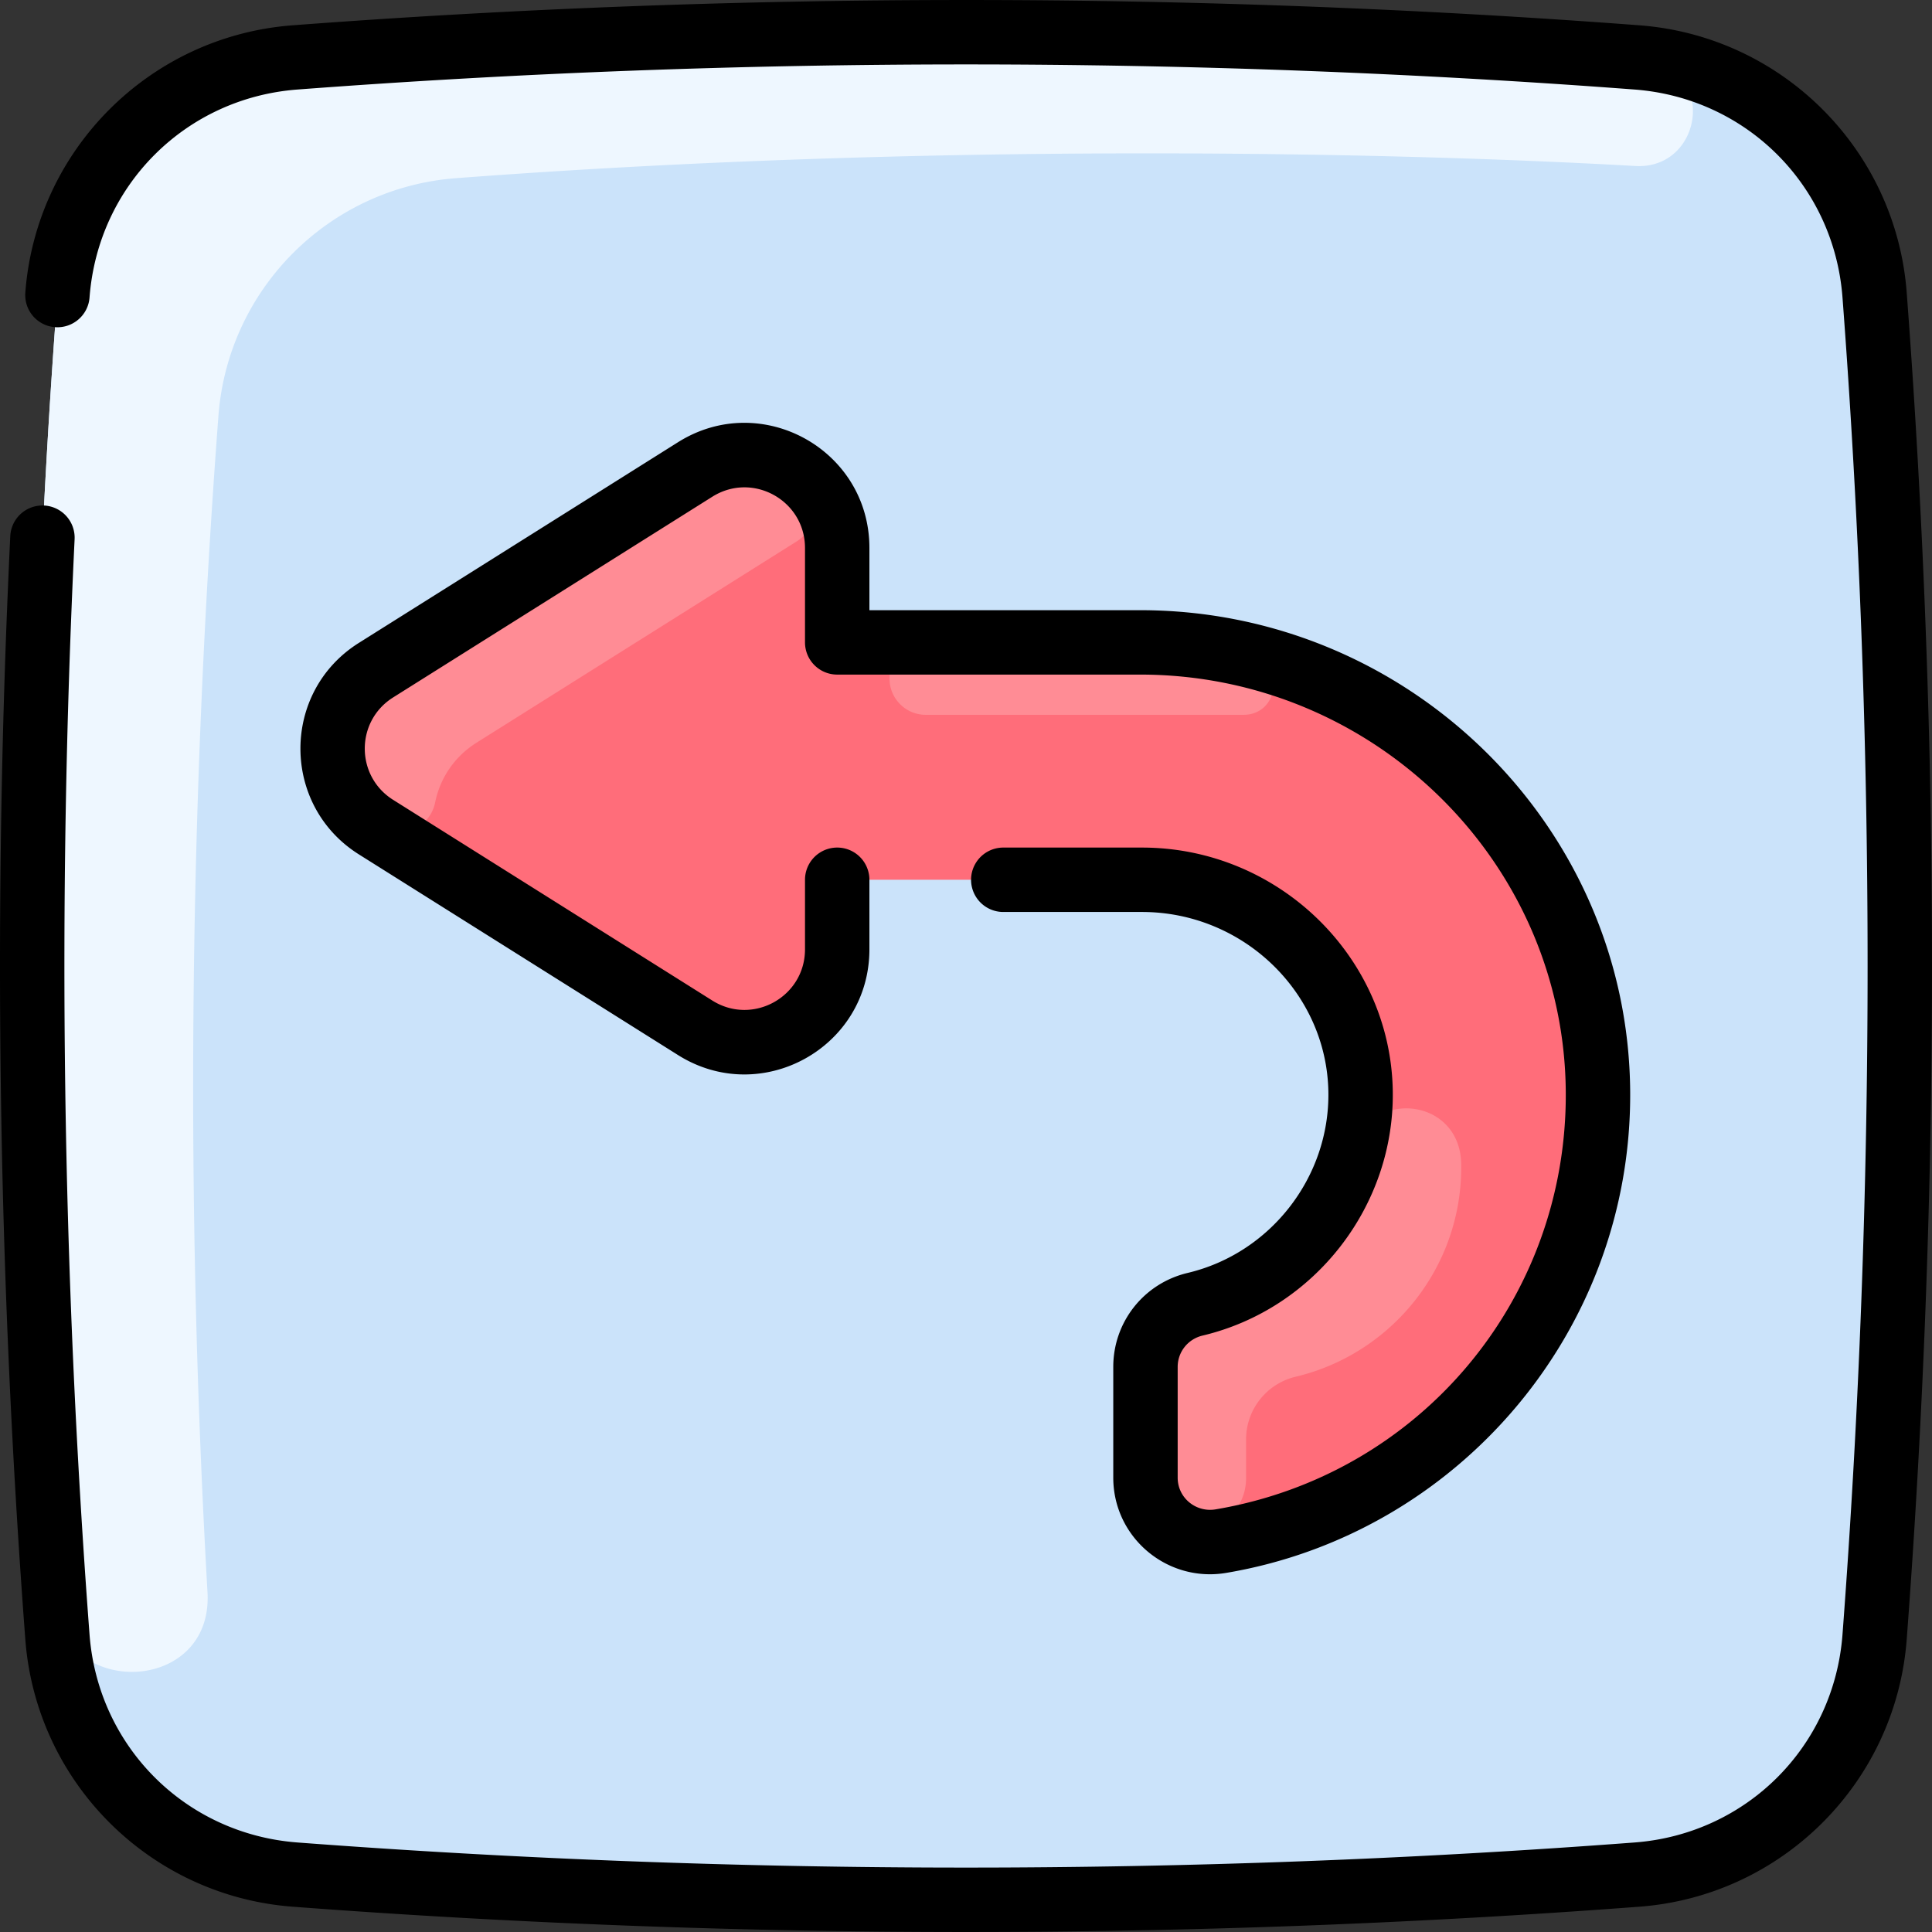
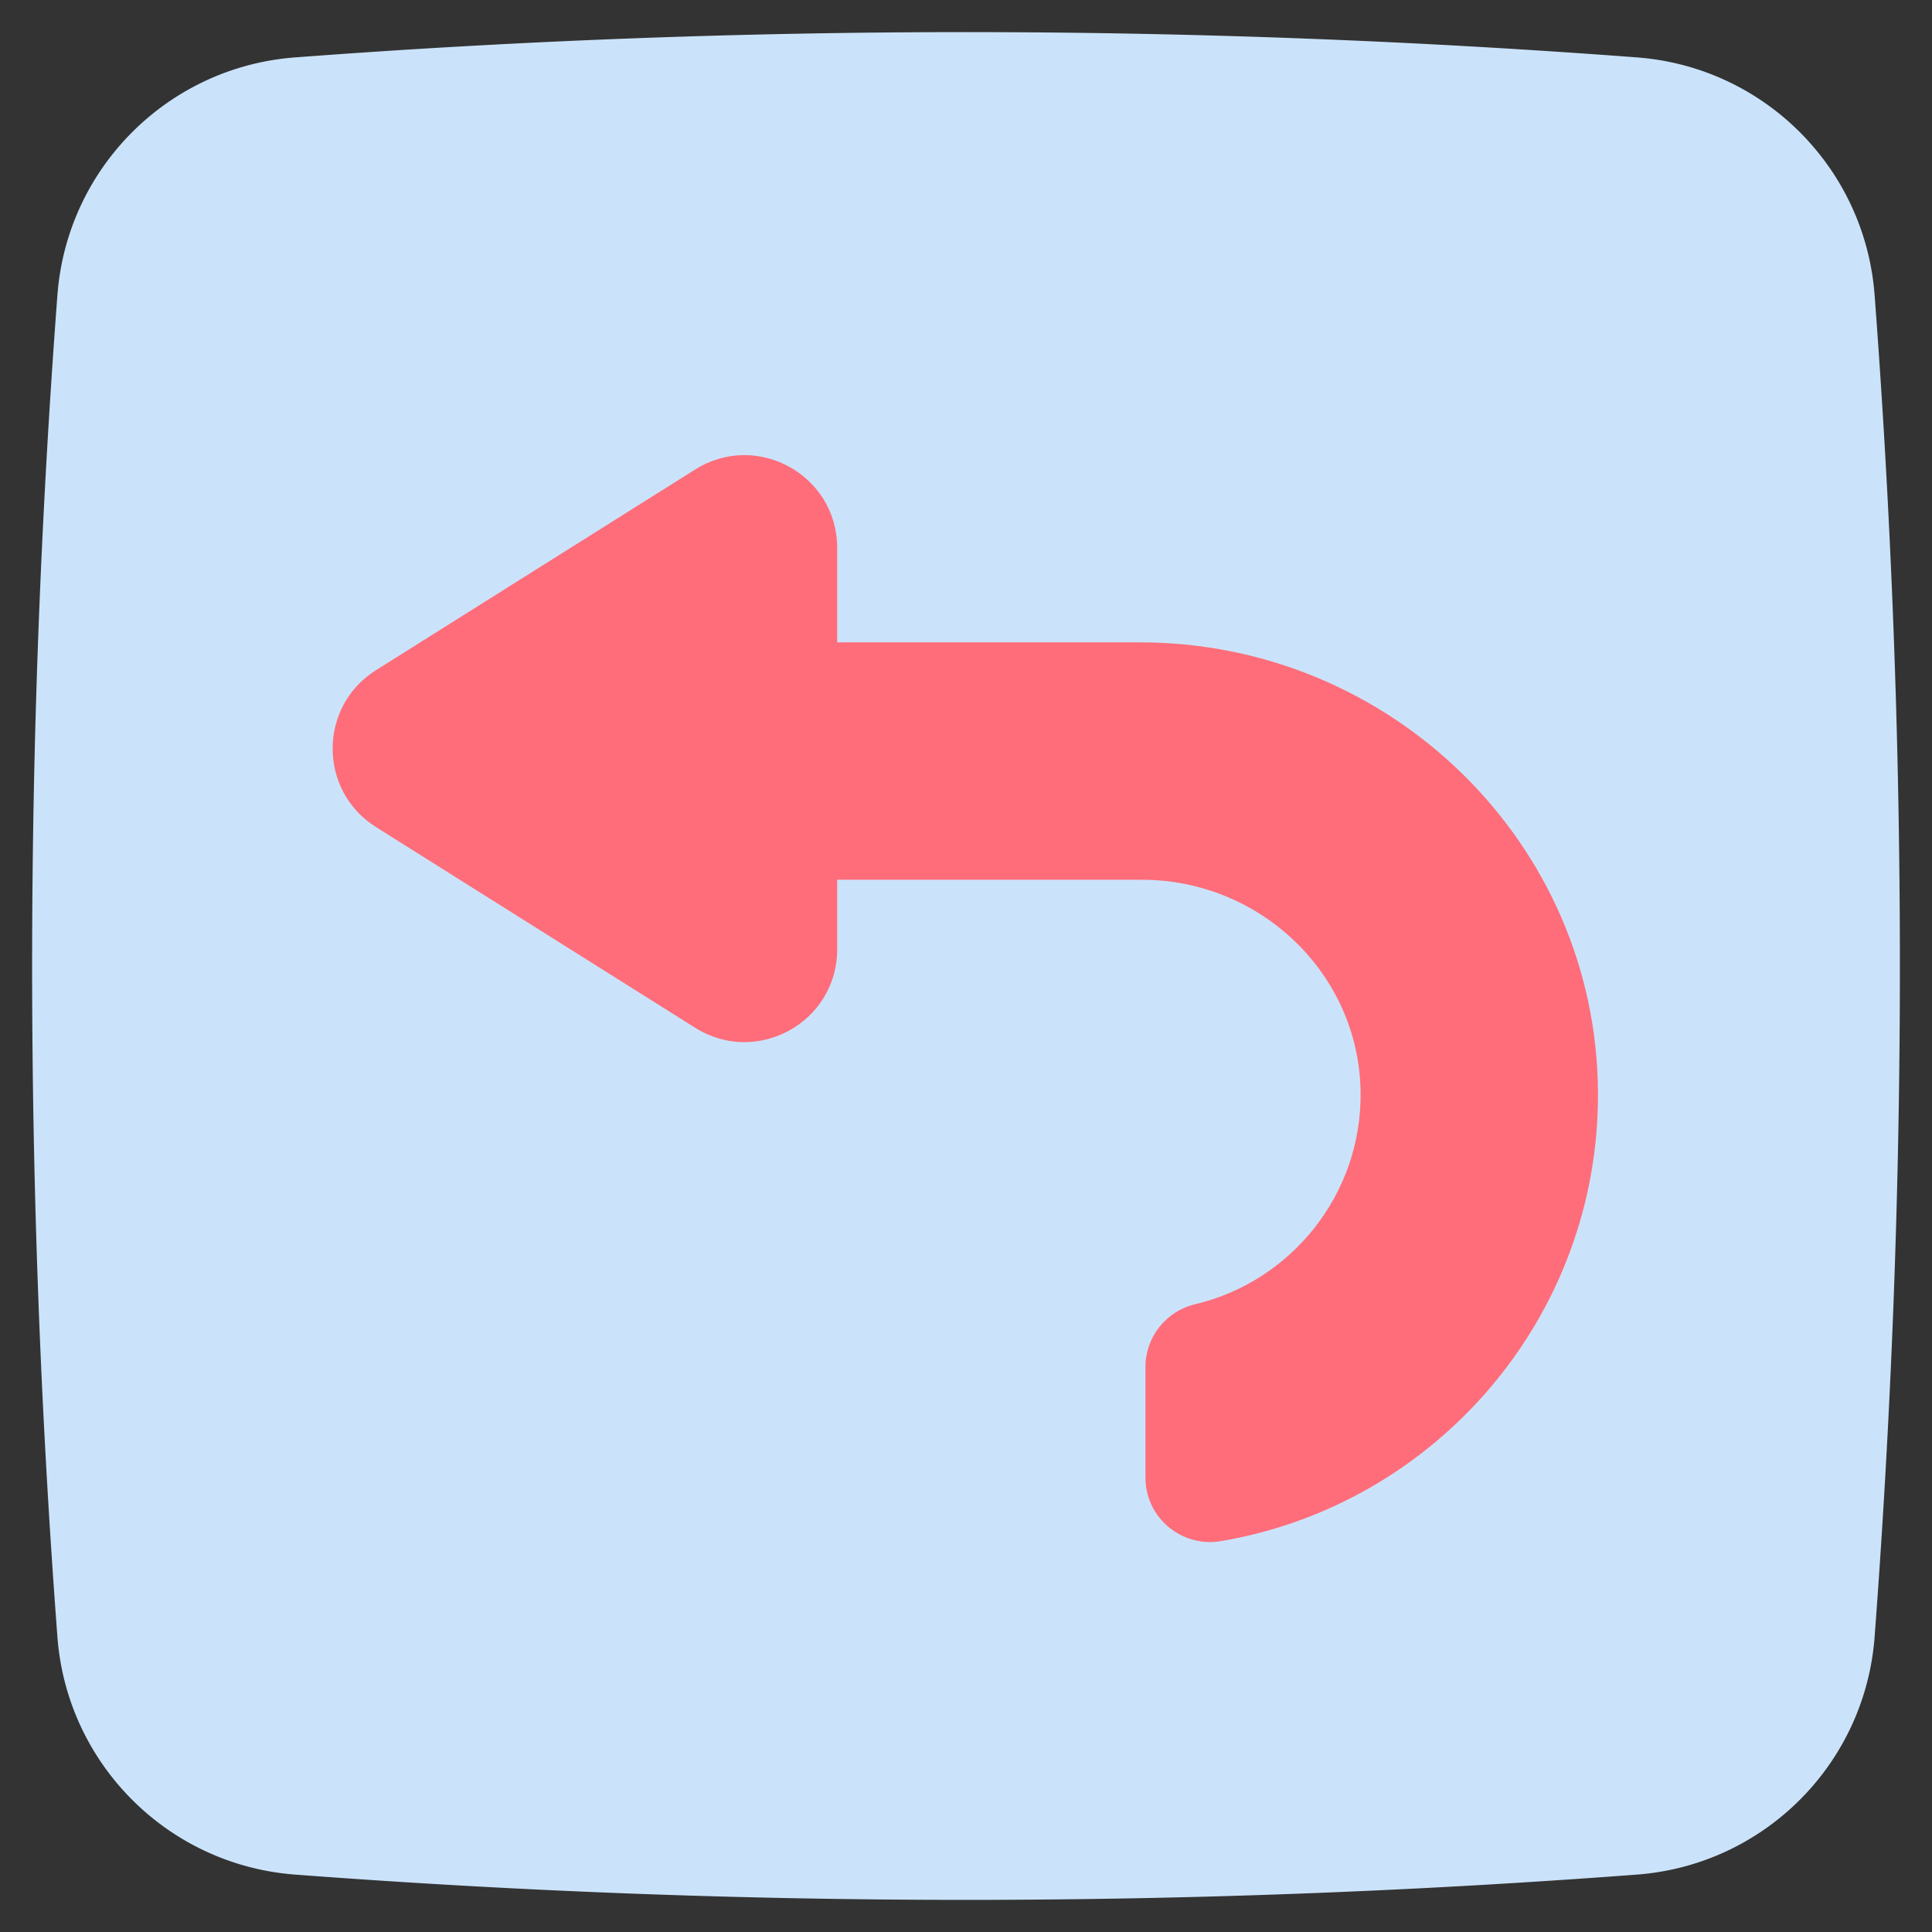
<svg xmlns="http://www.w3.org/2000/svg" version="1.1" width="512" height="512" x="0" y="0" viewBox="0 0 479.965 479.965" style="enable-background:new 0 0 512 512" xml:space="preserve" class="">
  <rect x="0" y="0" width="479.965" height="479.965" fill="#333333" stroke="none" />
  <g>
    <path fill="#cbe3fa" d="M465.706 73.302a2214.66 2214.66 0 0 1 0 333.36c-2.38 31.57-27.47 56.66-59.04 59.04a2214.66 2214.66 0 0 1-333.36 0c-31.57-2.38-56.66-27.47-59.04-59.04a2214.66 2214.66 0 0 1 0-333.36c2.38-31.57 27.47-56.66 59.04-59.04a2214.66 2214.66 0 0 1 333.36 0c31.57 2.38 56.66 27.47 59.04 59.04z" opacity="1" data-original="#cbe3fa" class="" />
-     <path fill="#eef7ff" d="M13.632 398.033a2214.533 2214.533 0 0 1 .634-324.731c2.38-31.57 27.47-56.66 59.04-59.04a2214.66 2214.66 0 0 1 333.36 0c20.433 1.539 16.666 27.946-.389 26.978-63.575-3.608-176.579-5.76-292.971 3.022-31.57 2.38-56.66 27.47-59.04 59.04a2214.331 2214.331 0 0 0-2.716 292.279c1.442 25.39-36.203 26.436-37.918 2.452z" opacity="1" data-original="#eef7ff" class="" />
    <path fill="#ff6d7a" d="M396.986 271.402c.29 55.87-40.39 102.48-93.68 111.46-9.79 1.65-18.74-5.84-18.74-15.77v-27.52c0-7.42 5.12-13.85 12.34-15.56 23.79-5.65 41.47-27.23 41.1-52.8-.42-29.35-24.94-52.65-54.29-52.65h-75.73v17.27c0 18.12-19.94 29.14-35.28 19.5l-79.3-49.86c-14.36-9.03-14.36-29.95 0-38.98l79.3-49.86c15.34-9.64 35.28 1.38 35.28 19.5v23.45h75.29c62.07 0 113.38 49.76 113.71 111.82z" opacity="1" data-original="#ff6d7a" class="" />
    <g fill="#ff8c95">
-       <path d="M198.689 117.634c5.857 4.326 5.305 13.112-.889 16.94l-79.394 49.919c-5.683 3.575-9.118 9.014-10.302 14.841-1.342 6.604-8.993 9.726-14.698 6.139-14.36-9.03-14.36-29.95 0-38.98l79.3-49.86c8.669-5.449 18.806-4.299 25.983 1.001zM310.654 162.892c8.641 2.127 7.101 14.736-1.798 14.692l-78.87-.001c-4.971 0-9-4.029-9-9s4.029-9 9-9h53.29a114.361 114.361 0 0 1 27.378 3.309zM363.006 289.212c.37 25.57-17.31 47.15-41.1 52.8-7.22 1.71-12.34 8.14-12.34 15.56v9.52c0 16.251-25 17.148-25 0v-27.52c0-7.42 5.12-13.85 12.34-15.56 20.583-4.888 34.6-20.434 39.335-38.47 3.956-15.069 26.525-13.078 26.765 3.67z" fill="#ff8c95" opacity="1" data-original="#ff8c95" class="" />
-     </g>
-     <path d="M168.444 109.855 89.142 159.72c-19.359 12.181-19.322 40.367.002 52.526l79.302 49.864c20.685 12.998 47.54-1.842 47.54-26.275V218.56a8 8 0 0 0-16 0v17.276c0 11.831-13.006 19.023-23.025 12.729l-79.298-49.861c-9.381-5.903-9.398-19.527-.002-25.439l79.297-49.862c10.019-6.297 23.028.893 23.028 12.728v23.457a8 8 0 0 0 8 8h75.292c57.984 0 105.404 46.589 105.706 103.856.271 51.449-36.32 94.988-87.007 103.528-4.85.813-9.408-2.827-9.408-7.882v-27.511c0-3.719 2.544-6.919 6.187-7.783 27.793-6.594 47.665-32.12 47.25-60.694-.483-33.382-28.428-60.54-62.292-60.54h-34.471a8 8 0 0 0 0 16h34.471c25.168 0 45.936 20.084 46.293 44.771.306 21.137-14.391 40.019-34.945 44.895-10.889 2.583-18.494 12.186-18.494 23.352v27.511c0 14.881 13.403 26.131 28.066 23.659 57.371-9.665 100.663-59.847 100.35-119.39-.349-66.042-54.946-119.771-121.706-119.771h-67.292v-15.457c0-24.434-26.851-39.276-47.542-26.277z" fill="#000000" opacity="1" data-original="#000000" class="" />
-     <path d="M473.683 72.698c-2.681-35.531-30.946-63.735-66.413-66.413-111.003-8.376-223.568-8.376-334.568 0C37.17 8.967 8.966 37.231 6.289 72.699a8.001 8.001 0 0 0 7.375 8.58c4.407.327 8.247-2.97 8.58-7.375 2.101-27.835 23.828-49.562 51.662-51.663 110.201-8.316 221.956-8.316 332.16 0 27.835 2.101 49.562 23.828 51.663 51.662 8.316 110.204 8.316 221.959 0 332.16-2.101 27.835-23.828 49.562-51.662 51.663-110.204 8.316-221.959 8.316-332.16 0-27.835-2.101-49.562-23.828-51.663-51.662-6.806-90.18-8.055-181.708-3.713-272.039a8 8 0 1 0-15.981-.769c-4.374 90.986-3.115 183.177 3.739 274.011 2.682 35.531 30.946 63.735 66.414 66.413 110.123 8.31 222.682 8.443 334.568 0 35.531-2.682 63.735-30.946 66.413-66.414 8.375-111 8.375-223.565-.001-334.568z" fill="#000000" opacity="1" data-original="#000000" class="" />
+       </g>
  </g>
</svg>